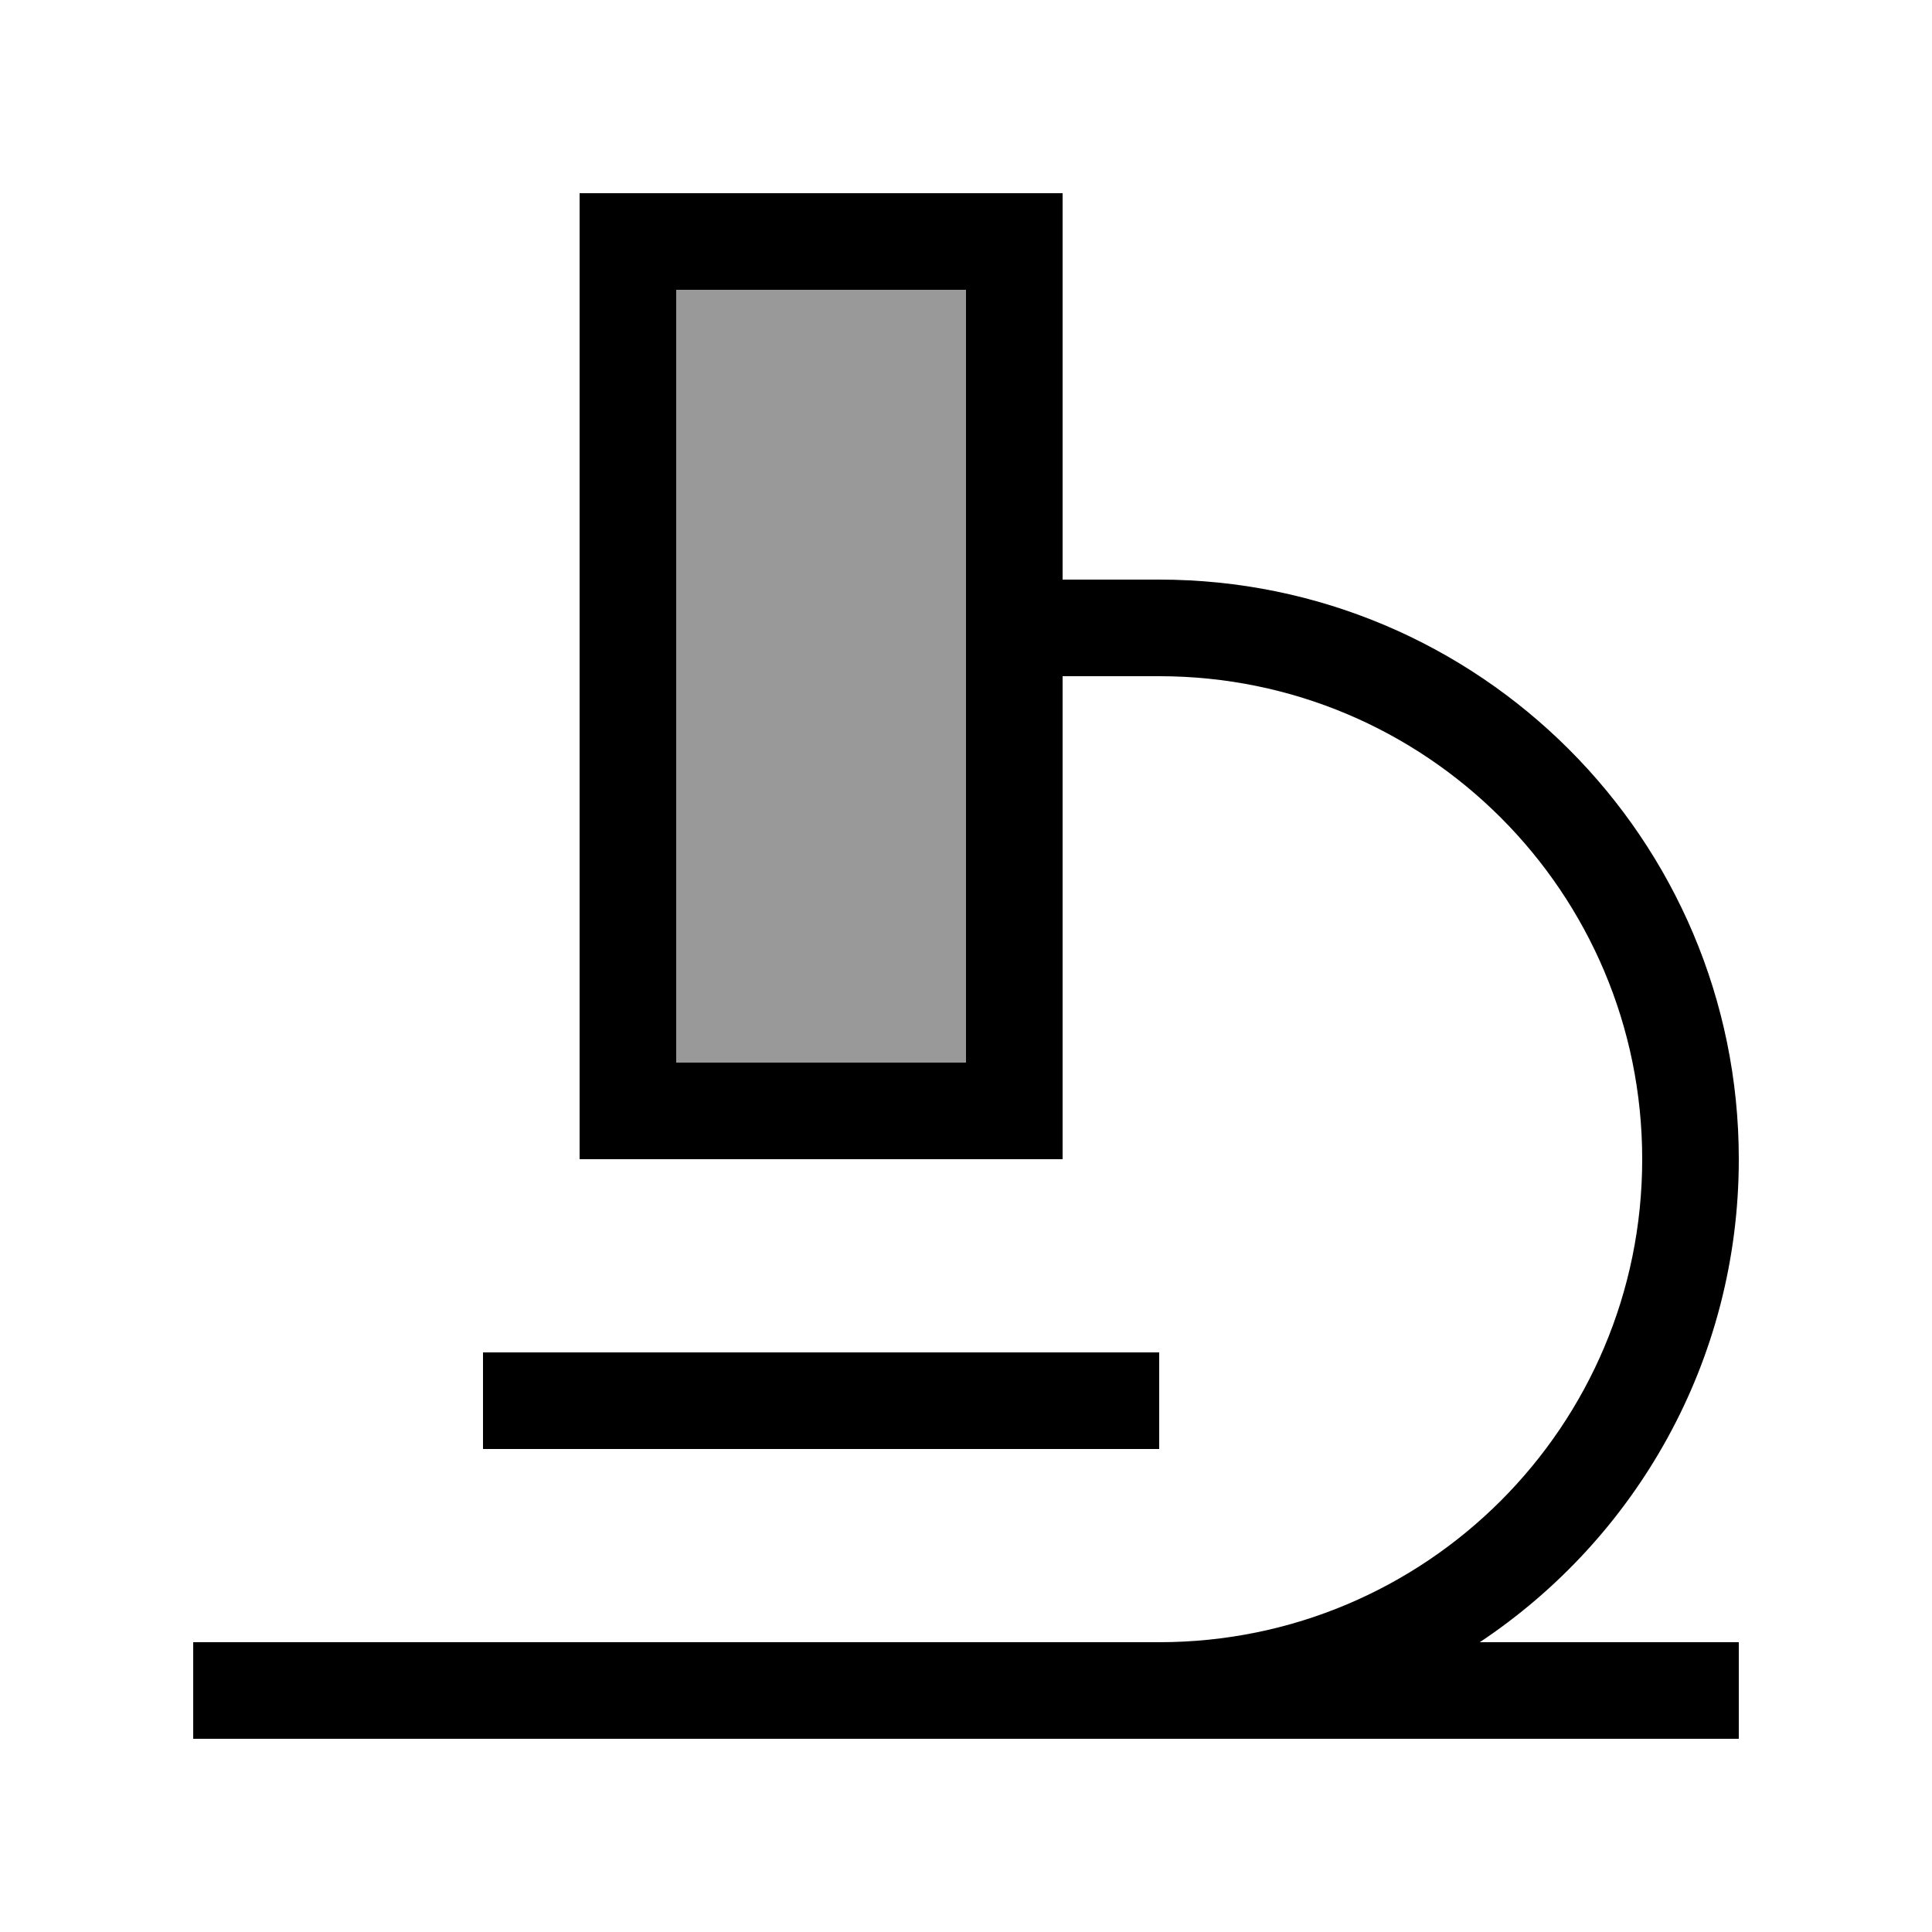
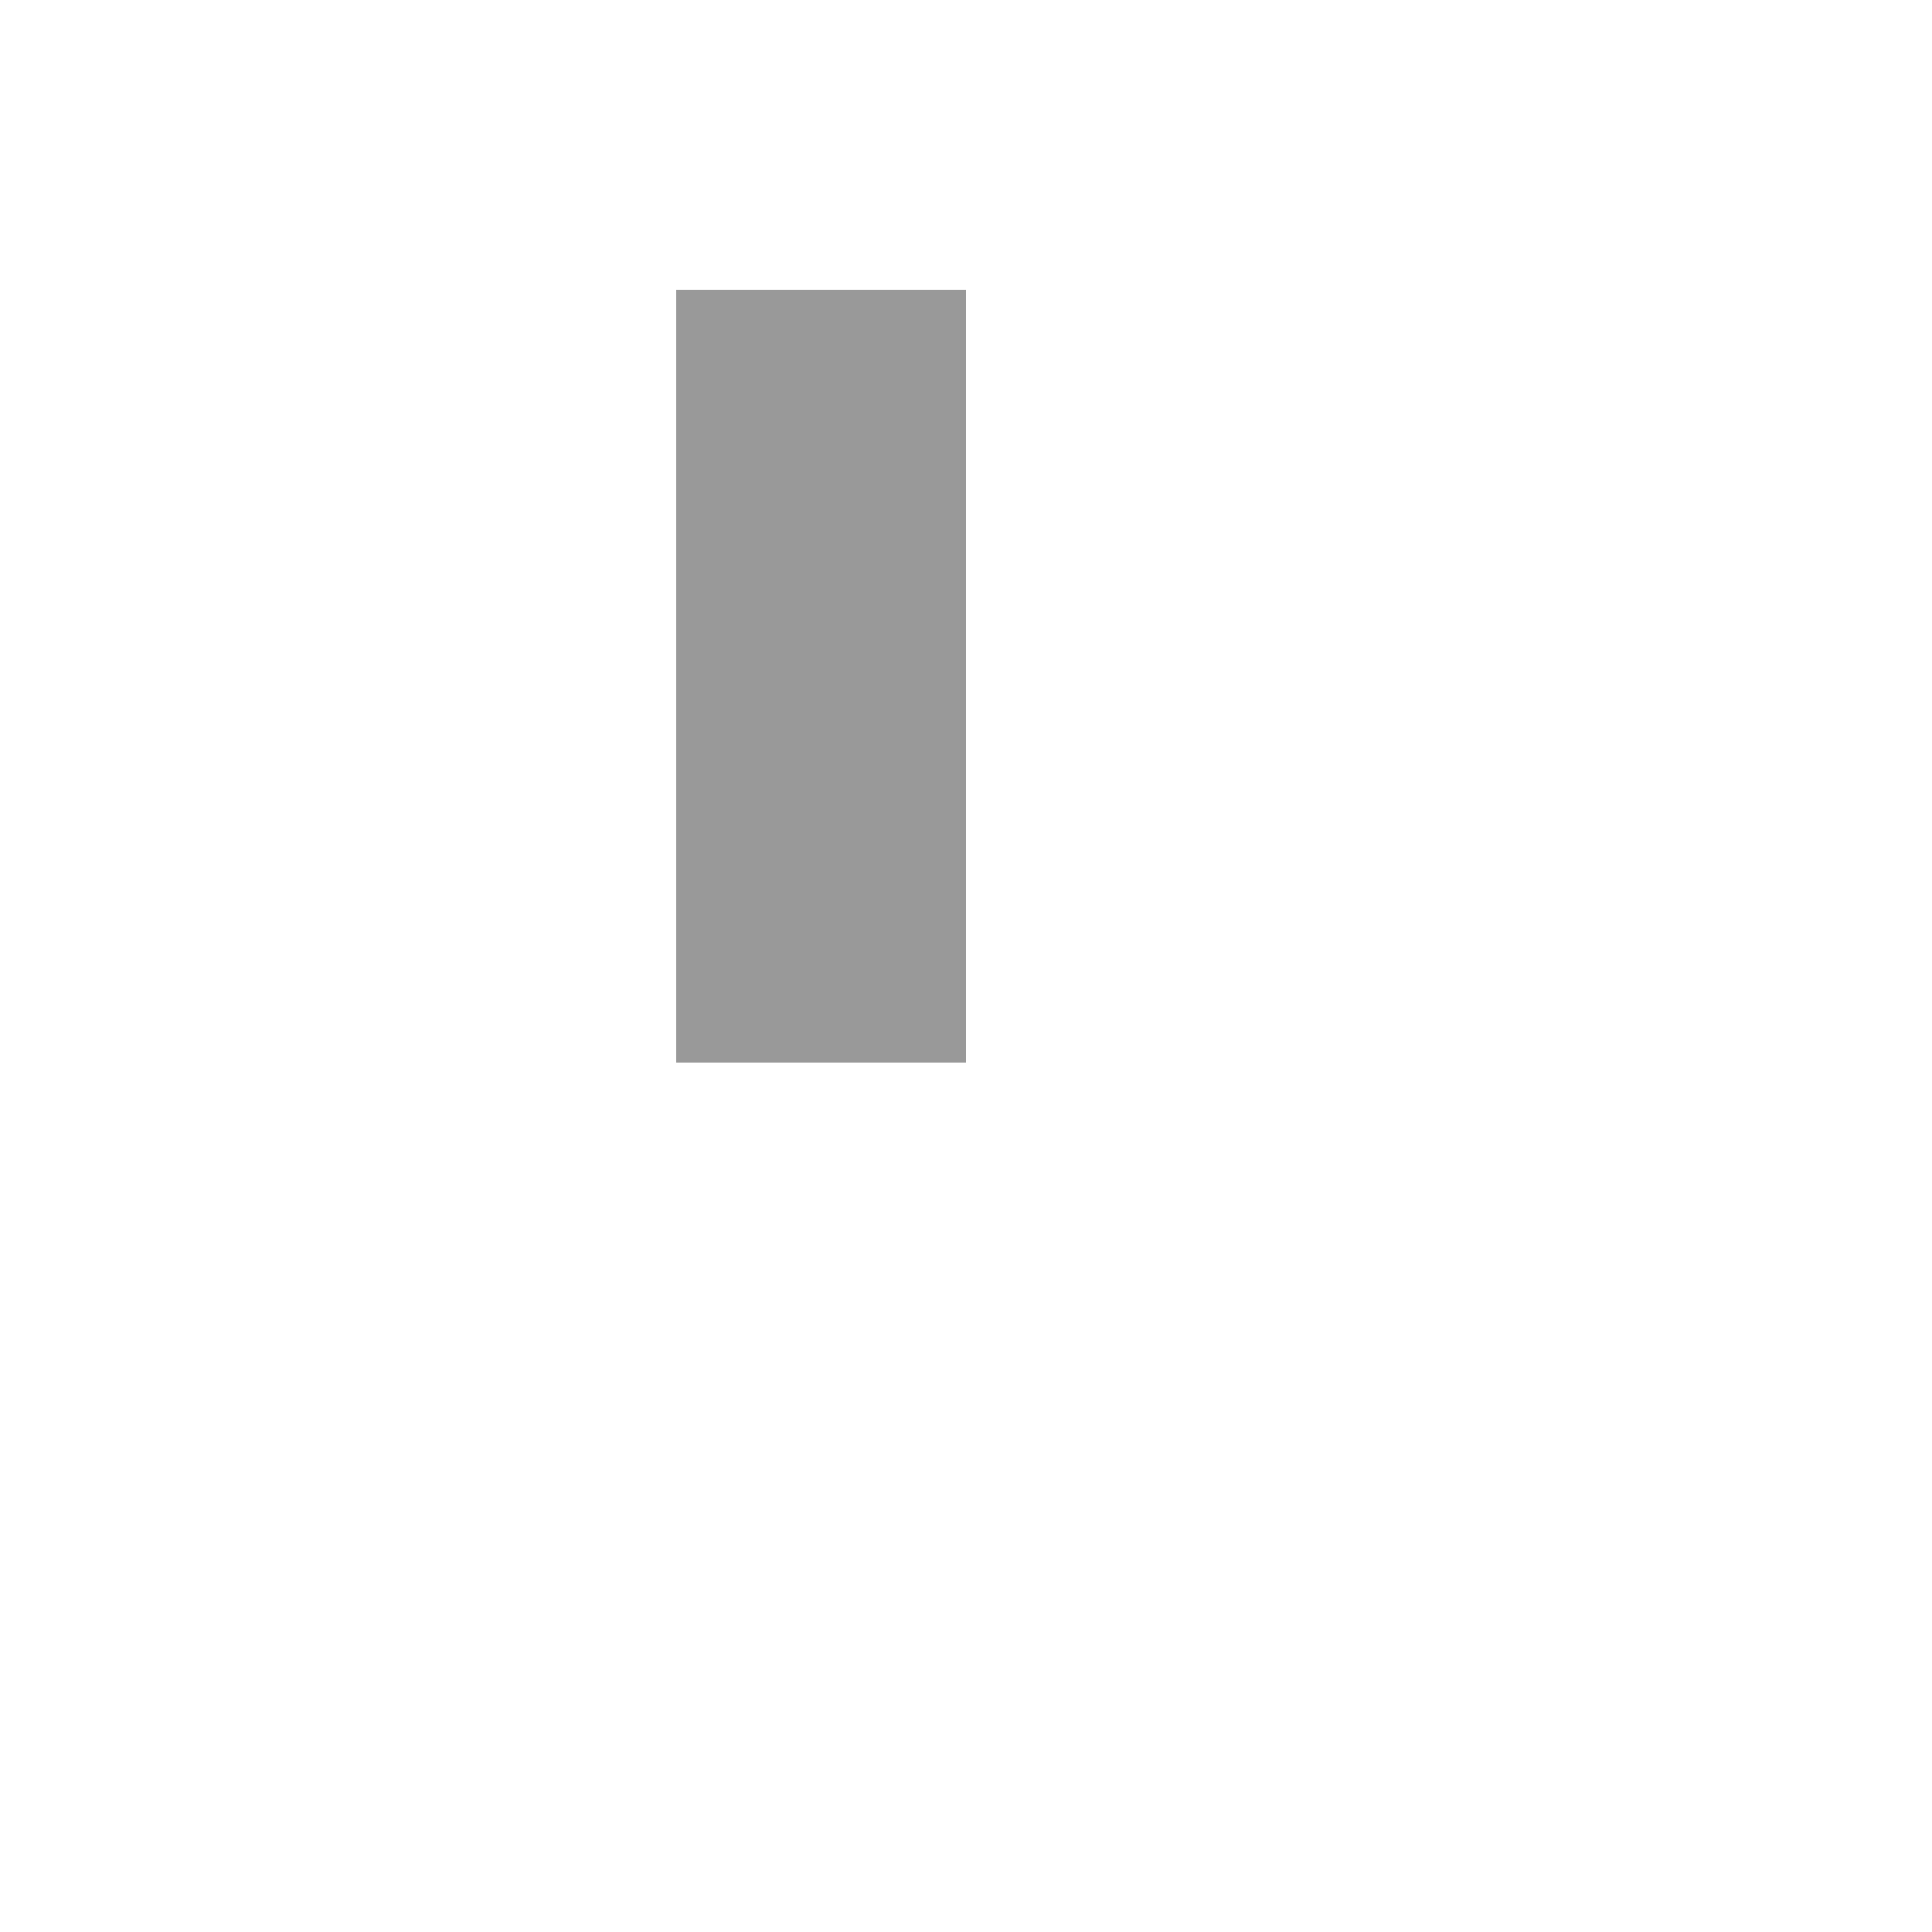
<svg xmlns="http://www.w3.org/2000/svg" viewBox="0 0 640 640">
  <path opacity=".4" fill="currentColor" d="M224 96L320 96L320 352L224 352L224 96z" />
-   <path fill="currentColor" d="M224 96L224 352L320 352L320 96L224 96zM192 64L352 64L352 192L384 192C490 192 576 278 576 384C576 450.8 541.9 509.6 490.2 544L576 544L576 576L64 576L64 544L384 544C472.4 544 544 472.4 544 384C544 295.6 472.4 224 384 224L352 224L352 384L192 384L192 64zM176 448L384 448L384 480L160 480L160 448L176 448z" />
</svg>